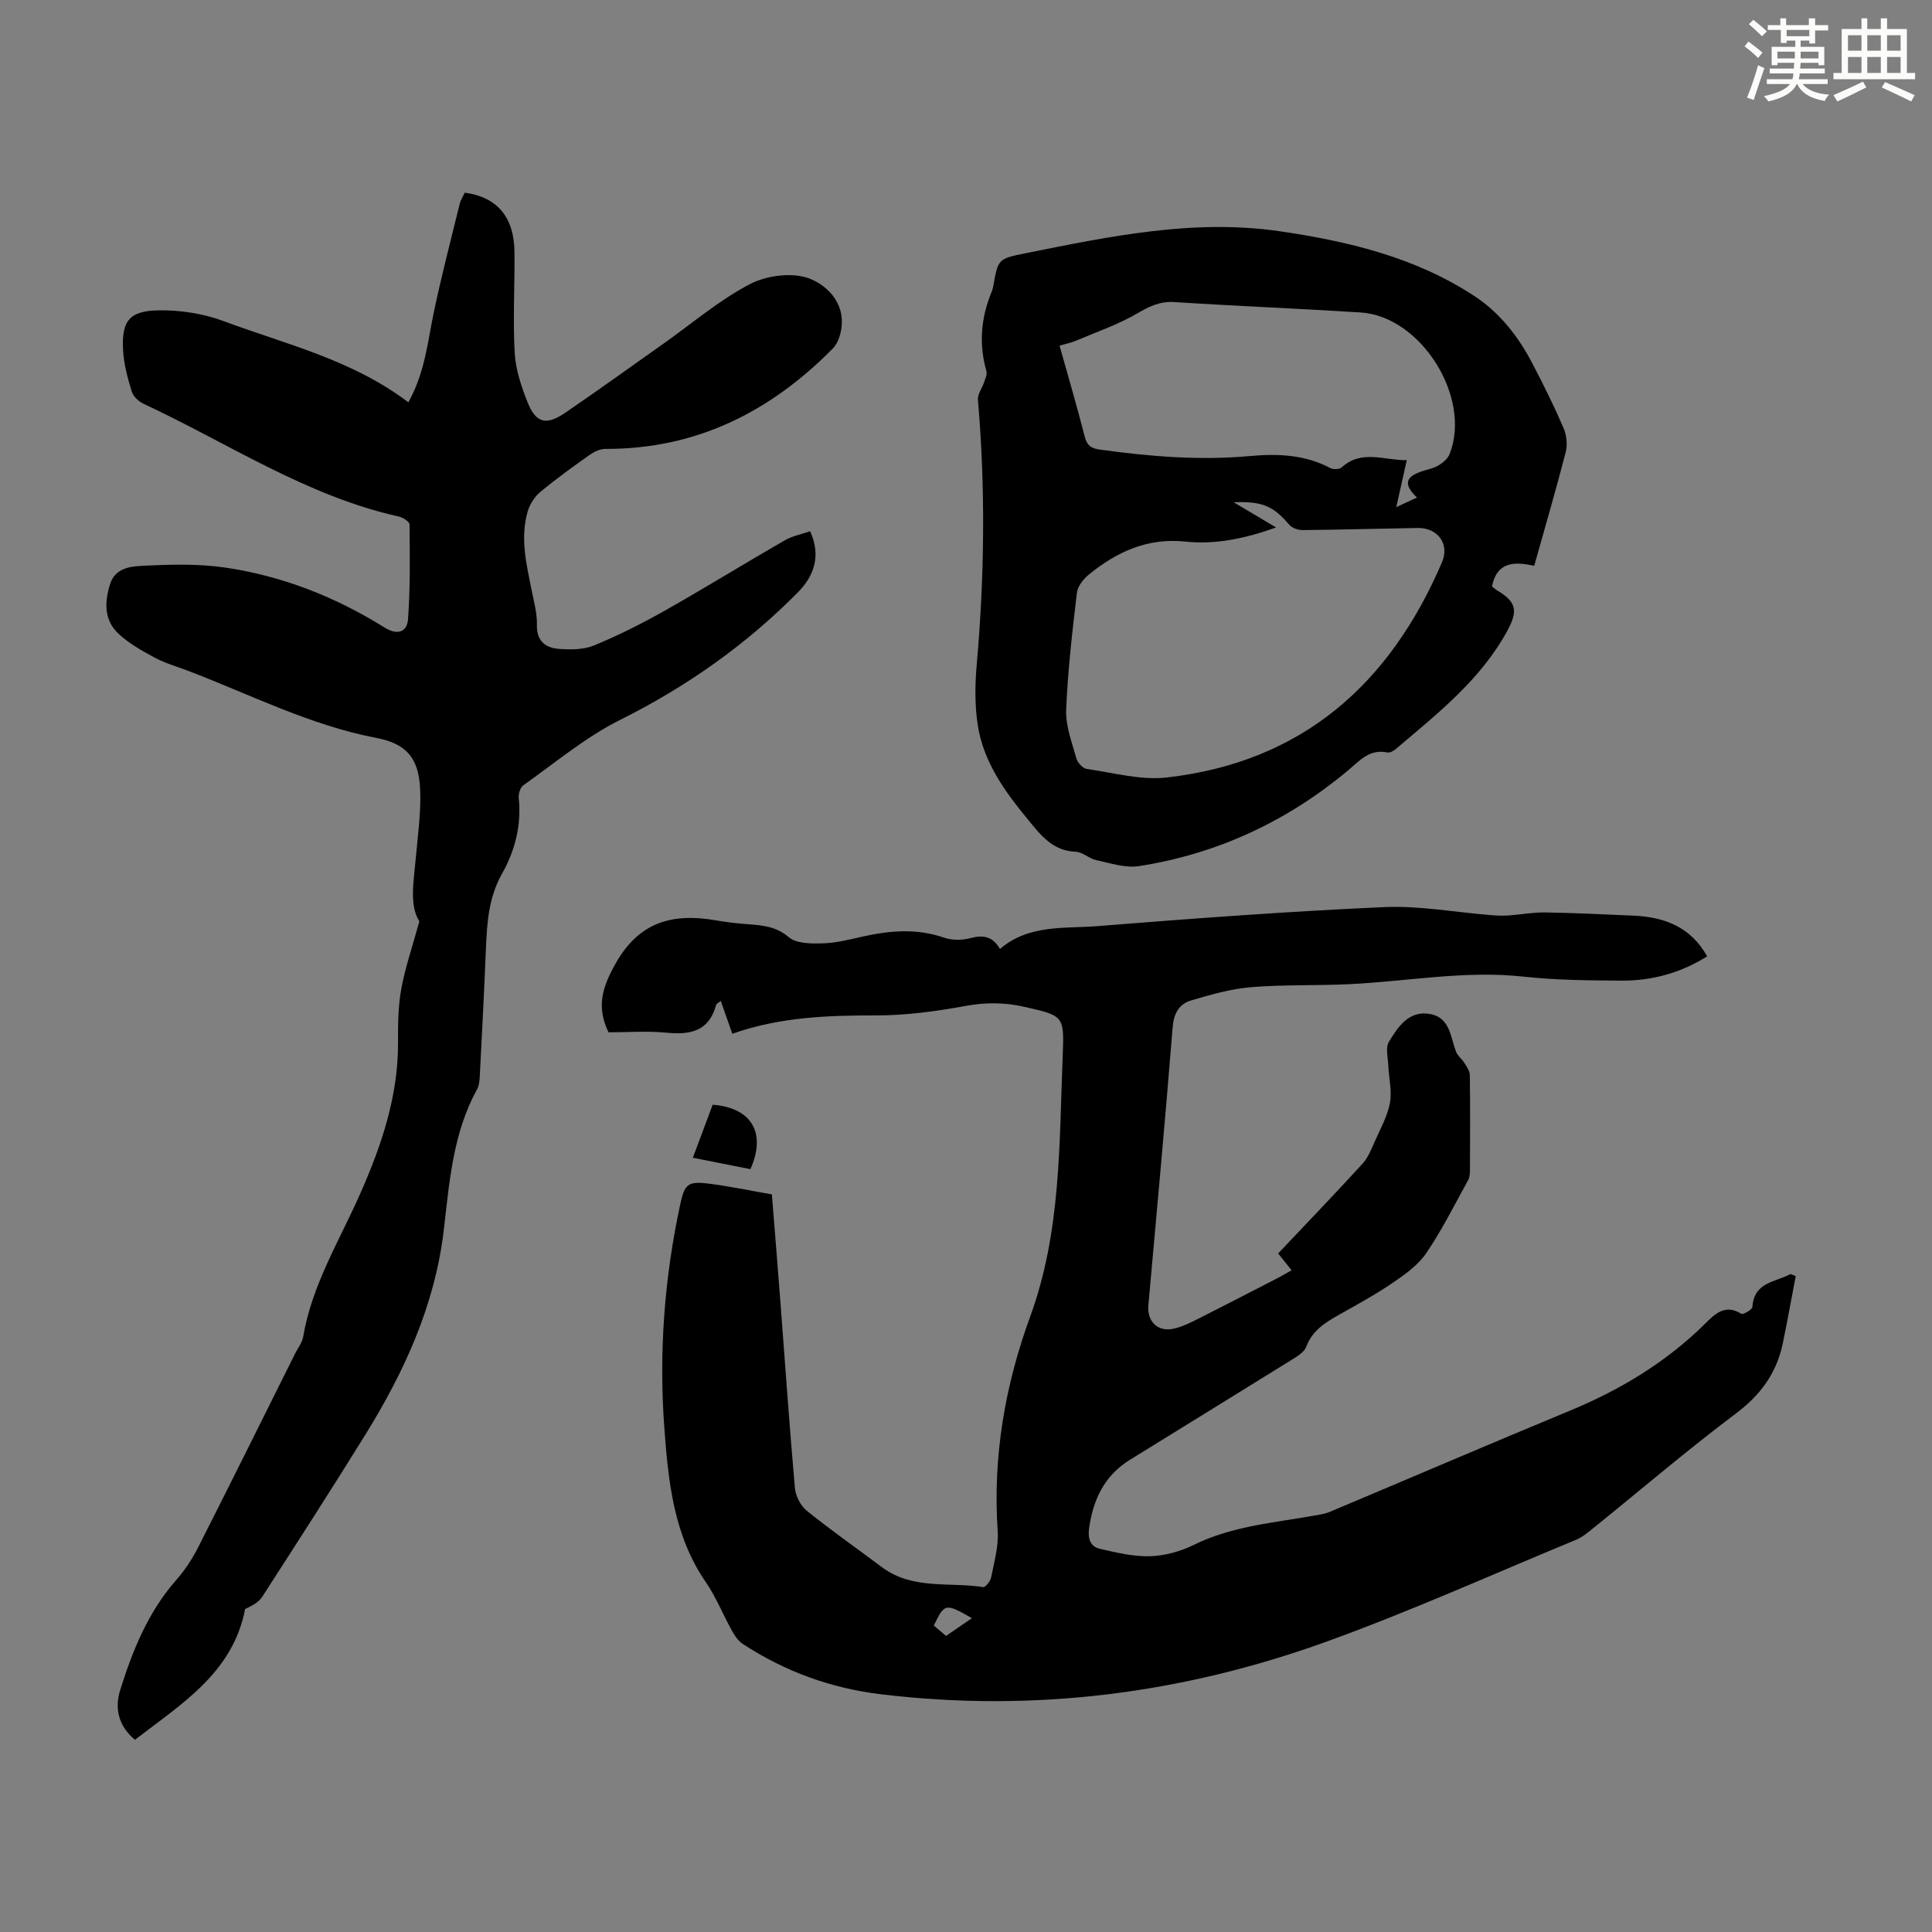
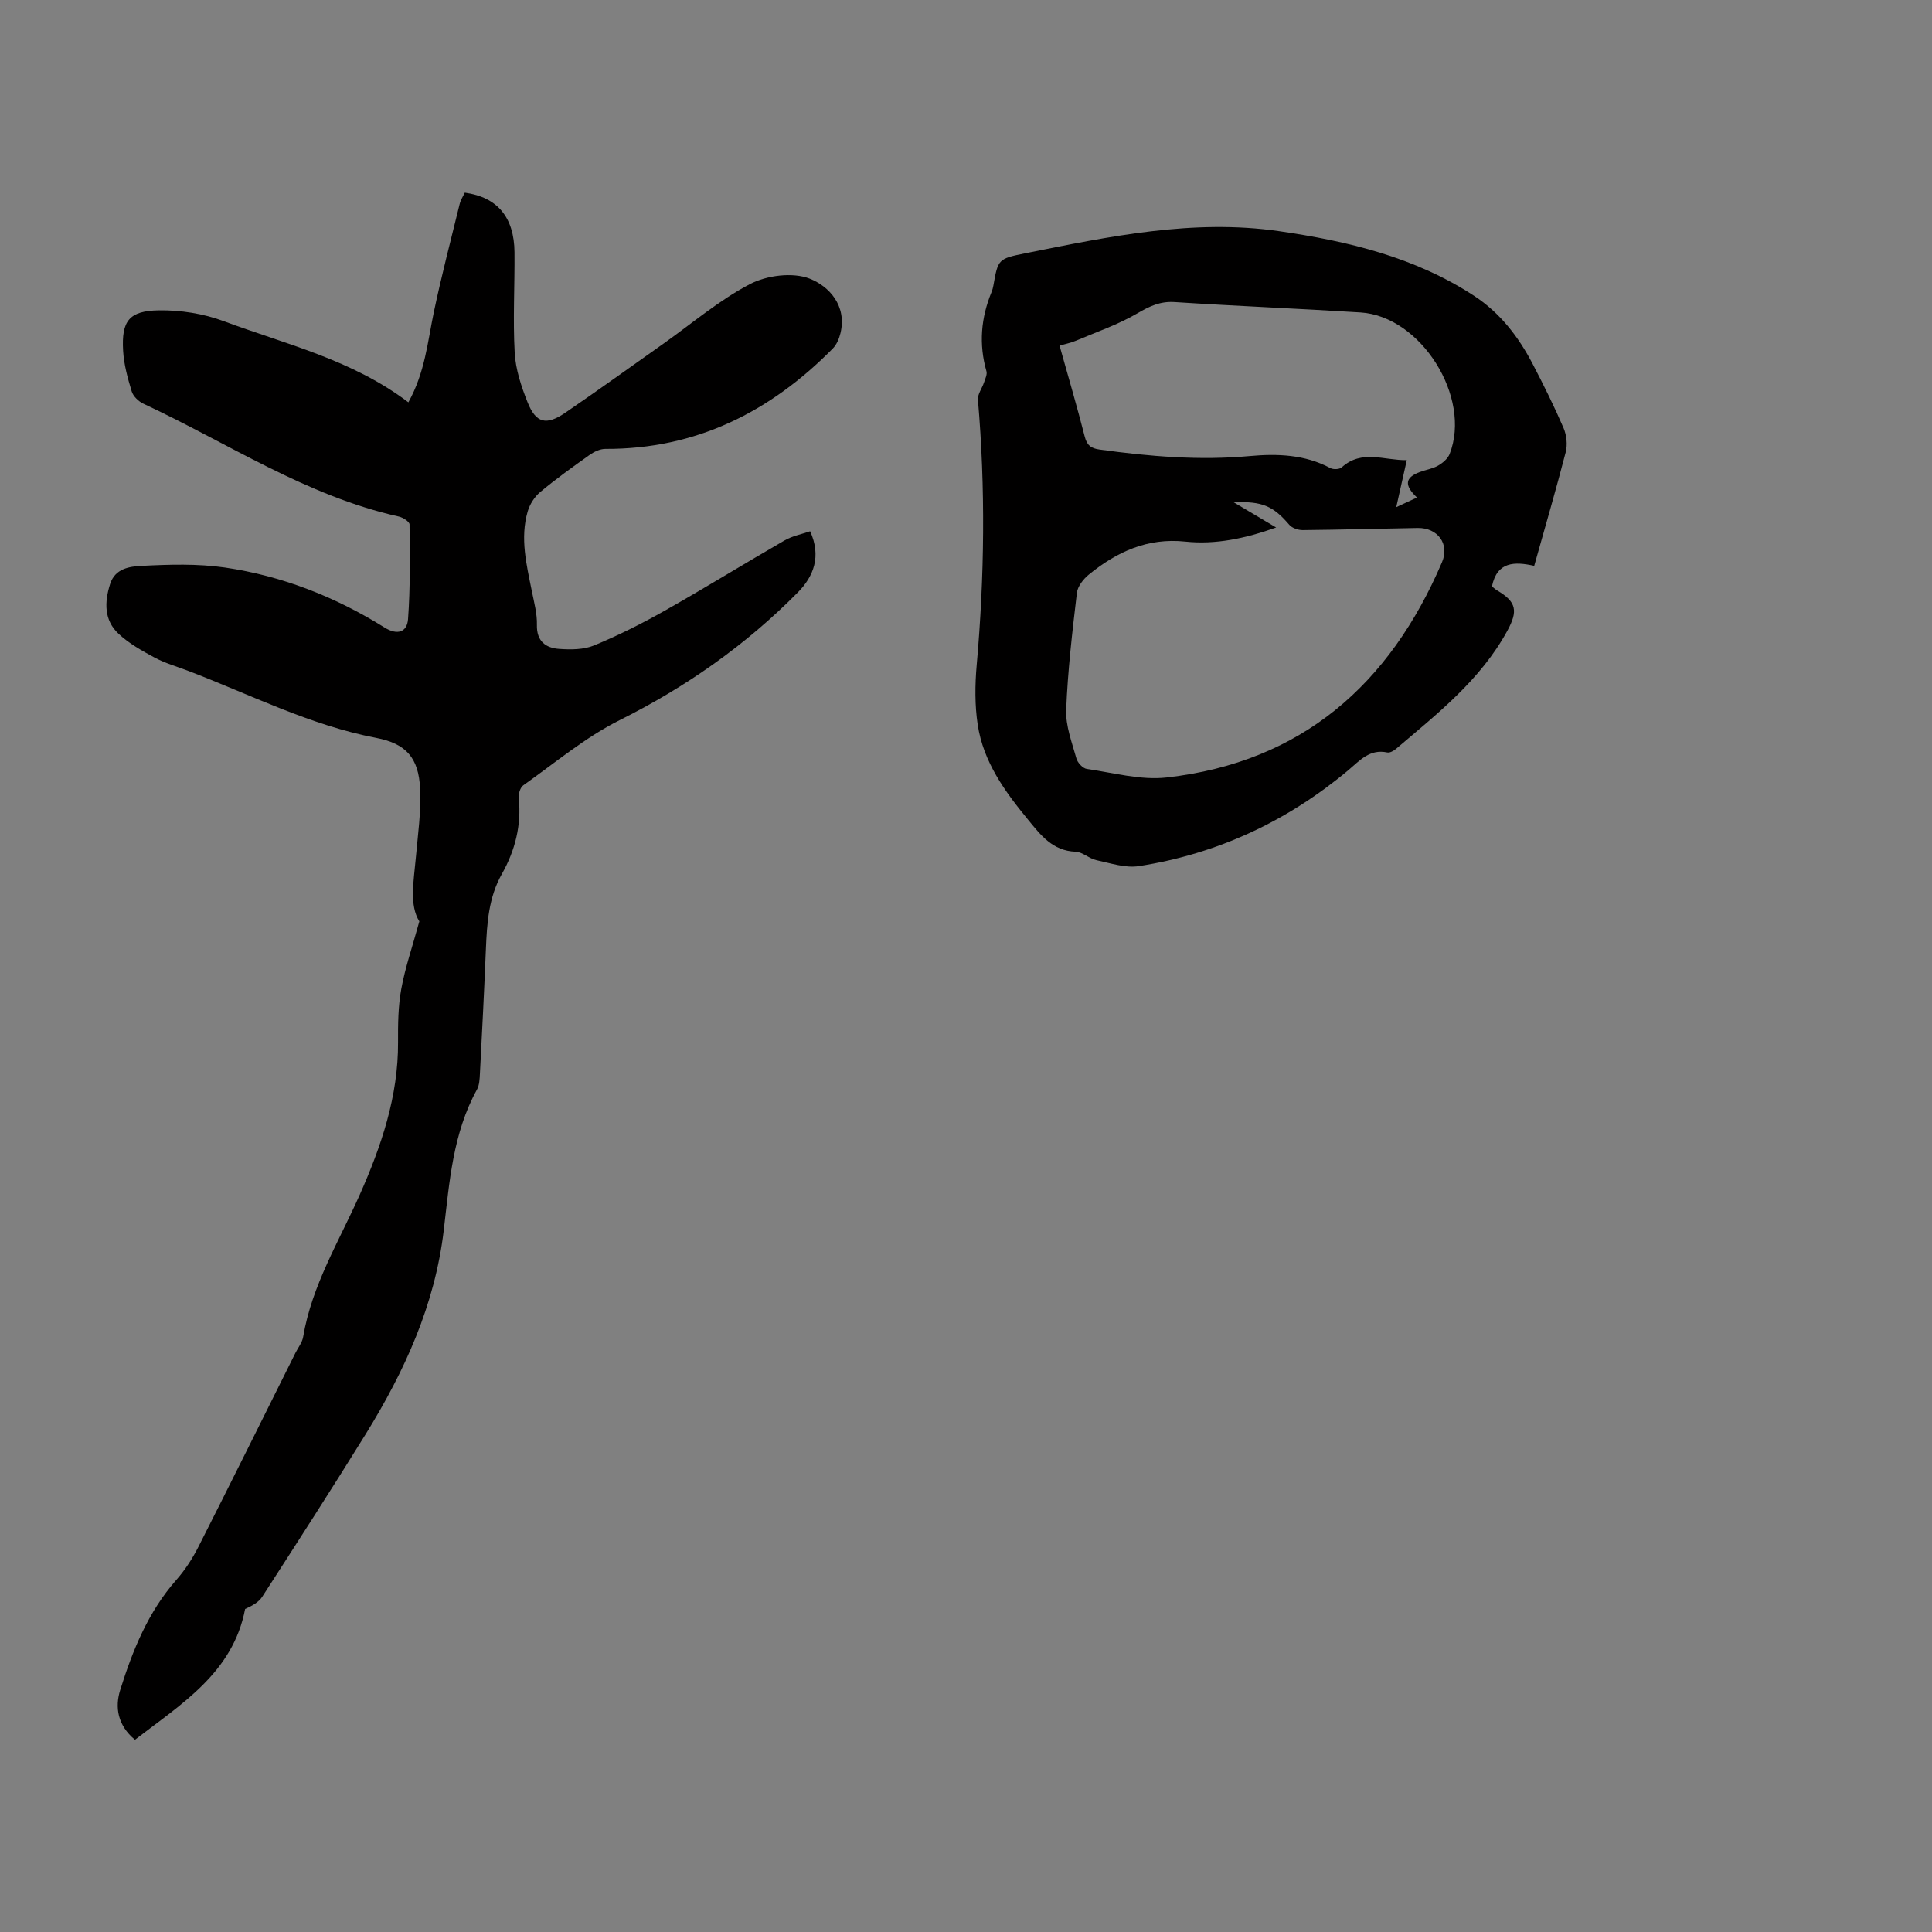
<svg xmlns="http://www.w3.org/2000/svg" enable-background="new 0 0 400 400" viewBox="0 0 400 400">
  <rect x="0" y="0" width="400" height="400" fill="#808080" stroke="none" />
  <g fill="#010000">
-     <path d="m151.62 214.03c-.91-2.58-1.61-4.57-2.39-6.79-.4.33-.89.53-.97.84-1.47 5.41-5.29 6.21-10.22 5.73-4.08-.4-8.23-.08-12.05-.08-2.6-5.35-1.25-9.42 1.47-14.25 4.97-8.83 12.03-10.47 20.95-8.9 2.09.37 4.21.6 6.33.76 3.08.24 5.91.43 8.6 2.71 1.59 1.34 4.64 1.33 7.01 1.26 2.76-.08 5.53-.79 8.25-1.4 5.64-1.26 11.2-1.74 16.85.22 1.66.58 3.78.55 5.5.09 2.64-.7 4.59-.34 6.08 2.25 5.99-5.13 13.36-4.18 20.24-4.73 19.73-1.58 39.48-3.05 59.24-3.93 7.4-.33 14.87 1.08 22.31 1.67 1.18.09 2.39.13 3.57.05 2.5-.17 4.99-.66 7.48-.62 6.14.1 12.28.4 18.42.67 6.38.29 11.79 2.38 15.16 8.42-5.49 3.45-11.48 5.08-17.83 5.03-6.7-.05-13.45-.09-20.1-.82-12.16-1.34-24.09.97-36.13 1.55-6.8.33-13.65.07-20.43.63-4.17.35-8.31 1.55-12.35 2.74-2.51.74-3.59 2.68-3.83 5.59-1.53 19.18-3.3 38.34-5.02 57.5-.31 3.45 2.01 5.68 5.43 4.83 1.82-.45 3.55-1.34 5.24-2.19 5.46-2.75 10.89-5.57 16.32-8.37.79-.41 1.55-.87 2.66-1.49-.95-1.19-1.8-2.26-2.78-3.49 5.86-6.2 11.75-12.33 17.48-18.59 1.14-1.25 1.8-2.98 2.51-4.57 1.17-2.62 2.63-5.23 3.15-8 .46-2.45-.22-5.1-.33-7.67-.07-1.68-.63-3.76.12-4.99 1.9-3.11 4.16-6.59 8.59-5.74 4.05.77 4.15 4.73 5.3 7.78.34.9 1.26 1.55 1.78 2.4.47.76 1.06 1.62 1.08 2.44.09 6.49.06 12.98.03 19.47 0 .77-.02 1.64-.37 2.28-2.8 5.08-5.41 10.31-8.66 15.1-1.68 2.48-4.36 4.4-6.89 6.13-3.59 2.45-7.44 4.55-11.24 6.69-2.86 1.61-5.49 3.26-6.74 6.6-.41 1.09-1.78 1.93-2.89 2.62-11.2 6.96-22.44 13.86-33.65 20.8-5.26 3.26-7.6 8.25-8.42 14.19-.29 2.1.26 3.76 2.23 4.21 3.41.79 6.94 1.64 10.39 1.54 3.04-.09 6.28-.98 9.02-2.33 7.9-3.9 16.49-4.57 24.92-6.07 1.09-.2 2.23-.34 3.24-.77 16.58-6.97 33.1-14.07 49.72-20.95 10.44-4.32 19.92-10.02 27.99-17.99 2.06-2.03 4.15-4.2 7.52-2.08.36.23 2.27-.87 2.31-1.43.34-5.2 4.8-5.1 7.86-6.8.37.14.74.27 1.11.41-.88 4.61-1.72 9.24-2.66 13.84-1.26 6.16-4.55 10.73-9.69 14.59-10.1 7.59-19.72 15.82-29.56 23.76-1.12.91-2.28 1.88-3.59 2.42-17.24 7.13-34.28 14.81-51.81 21.14-29.76 10.73-60.49 14.65-92.09 10.84-10.45-1.26-19.92-4.74-28.64-10.44-.95-.62-1.66-1.74-2.24-2.77-1.84-3.32-3.26-6.91-5.39-10.02-6.66-9.68-7.76-20.83-8.58-31.96-1.15-15.58.01-31.07 3.32-46.36.86-3.97 1.55-4.69 5.62-4.2 4.42.53 8.79 1.47 13.33 2.26.61 7.63 1.21 14.97 1.77 22.32.98 12.83 1.86 25.66 3 38.48.15 1.65 1.18 3.67 2.46 4.7 5.04 4.06 10.35 7.78 15.53 11.66 6.33 4.75 13.94 3.05 20.99 4.14.45.07 1.49-1.22 1.64-2 .62-3.17 1.58-6.43 1.36-9.58-1.04-15.34 1.5-30.14 6.73-44.43 6.41-17.52 6-35.79 6.73-53.95.34-8.41.2-8.32-8.01-10.19-4.09-.93-8-.93-12.18-.16-6.11 1.12-12.37 1.97-18.56 1.95-9.97-.01-19.84.34-29.65 3.8zm44.25 124.67c1.84-1.26 3.53-2.43 5.35-3.68-5.51-3.13-5.62-3.11-7.89 1.53.78.65 1.6 1.35 2.54 2.15z" />
    <path d="m84.55 83.3c3.46-6.25 3.98-12.52 5.26-18.62 1.58-7.53 3.53-14.98 5.36-22.45.21-.84.71-1.6 1.06-2.34 6.73.92 10.23 5.07 10.29 12.34.06 6.93-.34 13.88.04 20.78.19 3.47 1.36 6.99 2.66 10.26 1.73 4.35 3.86 4.88 7.82 2.18 6.83-4.67 13.55-9.51 20.31-14.29 5.94-4.2 11.55-9.02 17.94-12.35 3.48-1.81 8.84-2.49 12.34-1.12 4.03 1.58 7.75 5.6 6.38 11.29-.27 1.13-.79 2.36-1.58 3.17-12.95 13.13-28.3 20.86-47.11 20.79-1.1 0-2.34.6-3.27 1.26-3.47 2.46-6.93 4.94-10.19 7.66-1.18.98-2.16 2.52-2.6 4-1.63 5.58-.24 11.08.86 16.57.46 2.3 1.1 4.64 1.04 6.94-.08 3.39 1.81 4.78 4.61 4.98 2.4.17 5.07.17 7.23-.72 5.01-2.07 9.89-4.52 14.62-7.19 8.36-4.72 16.53-9.78 24.85-14.57 1.58-.91 3.47-1.26 5.26-1.88 2.36 5.19.72 9.35-2.53 12.64-10.77 10.91-23.11 19.58-36.89 26.46-7.13 3.56-13.4 8.86-19.97 13.5-.63.45-1.03 1.76-.94 2.62.58 5.66-.75 10.88-3.5 15.75-2.74 4.86-3.08 10.17-3.3 15.55-.35 8.61-.79 17.21-1.24 25.82-.06 1.1-.1 2.33-.61 3.25-5.01 9.09-5.7 19.22-6.88 29.17-1.84 15.46-8.11 29.15-16.15 42.16-7 11.31-14.21 22.5-21.42 33.67-.75 1.17-2.16 1.92-3.55 2.54-2.52 13.19-13.14 19.62-22.81 27.08-3.63-3.02-4.16-6.77-3.05-10.31 2.57-8.2 5.77-16.15 11.6-22.77 1.81-2.05 3.35-4.42 4.59-6.87 6.77-13.34 13.4-26.75 20.08-40.13.55-1.1 1.4-2.15 1.6-3.3 1.79-10.68 7.42-19.78 11.72-29.46 4.44-10.01 7.99-20.35 7.93-31.57-.02-3.68.01-7.44.67-11.04.8-4.41 2.29-8.69 3.74-13.99-2.11-3.35-1.17-8.25-.73-13.14.42-4.77 1.12-9.58.89-14.34-.3-6.39-2.91-9.32-9.06-10.5-13.76-2.63-26.15-9.01-39.07-13.93-2.3-.87-4.7-1.56-6.85-2.71-2.62-1.41-5.31-2.92-7.46-4.93-3.02-2.82-2.93-6.55-1.74-10.3 1.03-3.24 4.06-3.63 6.48-3.75 5.75-.3 11.62-.48 17.29.34 11.84 1.73 22.87 6.07 33.04 12.42 2.69 1.68 4.67.94 4.87-1.73.48-6.52.37-13.08.31-19.62-.01-.56-1.35-1.43-2.2-1.62-19.19-4.27-35.42-15.23-52.89-23.36-1.01-.47-2.12-1.53-2.43-2.55-.84-2.74-1.62-5.59-1.78-8.43-.36-6.16 1.23-8.27 7.43-8.36 4.47-.06 9.21.68 13.39 2.24 12.92 4.81 26.59 7.97 38.24 16.81z" />
    <path d="m317.64 117.15c-4.05-.9-7.69-.92-8.75 4.26.29.22.68.6 1.14.87 3.96 2.34 4.27 4.24 2.05 8.31-5.56 10.2-14.49 17.17-23.08 24.48-.47.4-1.25.83-1.78.72-3.67-.78-5.71 1.7-8.11 3.71-12.62 10.54-27.06 17.29-43.31 19.82-2.81.44-5.89-.61-8.8-1.23-1.5-.32-2.86-1.69-4.31-1.75-4.77-.17-7.24-3.46-9.86-6.65-4.8-5.83-9.23-11.95-10.4-19.6-.62-4.04-.58-8.27-.22-12.36 1.62-18.32 1.84-36.62.26-54.95-.1-1.15.86-2.38 1.26-3.6.25-.76.69-1.64.5-2.32-1.6-5.61-1.14-11.05 1.06-16.4.17-.41.29-.85.37-1.29.97-5.47.95-5.6 6.62-6.73 17.34-3.48 34.78-7.15 52.53-4.58 14.15 2.05 28.13 5.36 40.4 13.4 5.37 3.52 9.18 8.47 12.11 14.09 2.27 4.36 4.46 8.77 6.4 13.28.63 1.47.84 3.45.44 5-2.01 7.78-4.26 15.48-6.52 23.52zm-53.43-7.94c-6.42 2.28-12.53 3.58-18.8 2.92-7.83-.83-14.21 2.12-20 6.85-1.12.91-2.29 2.41-2.45 3.75-.95 8.06-1.9 16.14-2.22 24.24-.13 3.33 1.2 6.76 2.12 10.07.24.88 1.32 2.04 2.15 2.16 5.5.79 11.16 2.38 16.55 1.77 27.97-3.17 46.18-19.29 56.99-44.57 1.62-3.79-.9-7.16-5.04-7.09-7.93.13-15.86.36-23.79.44-.94.01-2.21-.42-2.79-1.1-3.31-3.87-5.55-4.9-11.51-4.66 2.94 1.76 5.68 3.38 8.79 5.22zm29.16-6.2c-2.72-2.59-2.45-4.15.58-5.28 1.25-.47 2.64-.67 3.78-1.32.96-.55 2.01-1.43 2.4-2.41 4.61-11.72-5.92-28.52-18.44-29.31-12.83-.81-25.68-1.32-38.5-2.15-3-.19-5.16.85-7.67 2.31-3.99 2.34-8.46 3.87-12.75 5.69-1.06.45-2.23.68-3.4 1.02 1.83 6.53 3.63 12.64 5.2 18.8.47 1.84 1.29 2.47 3.11 2.72 10.33 1.43 20.64 2.29 31.09 1.34 5.69-.52 11.4-.32 16.68 2.5.6.32 1.87.27 2.33-.15 4.18-3.78 8.79-1.42 13.48-1.5-.75 3.36-1.41 6.3-2.18 9.73 1.74-.79 2.83-1.3 4.29-1.99z" />
-     <path d="m147.55 228.72c8.07.62 11.15 5.83 7.82 13.34-3.82-.76-7.72-1.53-11.92-2.36 1.42-3.84 2.77-7.44 4.1-10.98z" />
  </g>
-   <path d="m361.2 9.6.8-1c.9.7 1.9 1.4 2.9 2.3l-.9 1.1c-1-1-2-1.8-2.8-2.4zm.5 10.6c.9-2.1 1.6-4.3 2.3-6.7.4.2.8.4 1.3.6-.7 2.1-1.5 4.3-2.2 6.6zm.4-15.2.9-.9c1 .8 2 1.6 2.8 2.4l-1 1c-.9-.9-1.8-1.7-2.7-2.5zm12.5-1.2h1.2v1.4h2.7v1.1h-2.7v2.7h-1.2v-.6h-1.8v1.3h4.9v3.8h-1.2v-.5h-3.7c0 .4-.1.9-.1 1.2h5.1v1h-5.2c0 .5-.1.9-.2 1.2h6v1h-5.2c1.1 1.3 2.9 2 5.5 2.2-.4.4-.7.8-.9 1.3-2.9-.5-4.8-1.6-5.7-3.5h-.1c-.8 1.7-2.7 2.9-5.9 3.6-.2-.4-.6-.8-.9-1.1 2.8-.6 4.6-1.4 5.4-2.5h-4.8v-1h5.3c.1-.3.2-.7.2-1.2h-4.9v-1h5c0-.4 0-.8.1-1.2h-3.5v.5h-1.2v-3.8h4.9v-1.3h-1.8v.5h-1.2v-2.7h-2.7v-1h2.6v-1.4h1.2v1.4h4.7v-1.4zm-6.6 8.3h3.6c0-.4 0-.9 0-1.4h-3.6zm1.9-4.6h4.7v-1.3h-4.7zm6.6 3.2h-3.7v1.4h3.7z" fill="#fbfcfa" />
-   <path d="m385.3 3.8h1.3v2.2h2.8v-2.2h1.3v2.2h4.1v9.1h1.7v1.3h-16.9v-1.3h1.7v-9.1h4.1v-2.2zm.4 13.1.7 1.2c-1.8.9-3.8 1.9-6 2.9-.2-.4-.5-.8-.8-1.3 2.3-1 4.3-1.9 6.1-2.8zm-3.1-6.4h2.8v-3.2h-2.8zm0 4.6h2.8v-3.3h-2.8zm4-4.6h2.8v-3.2h-2.8zm0 4.6h2.8v-3.3h-2.8zm3.7 1.9c2.1.9 4.1 1.8 6.1 2.7l-.7 1.3c-2.2-1.1-4.2-2-6.1-2.9zm3.2-9.7h-2.8v3.2h2.8zm-2.8 7.8h2.8v-3.3h-2.8z" fill="#fbfcfa" />
</svg>